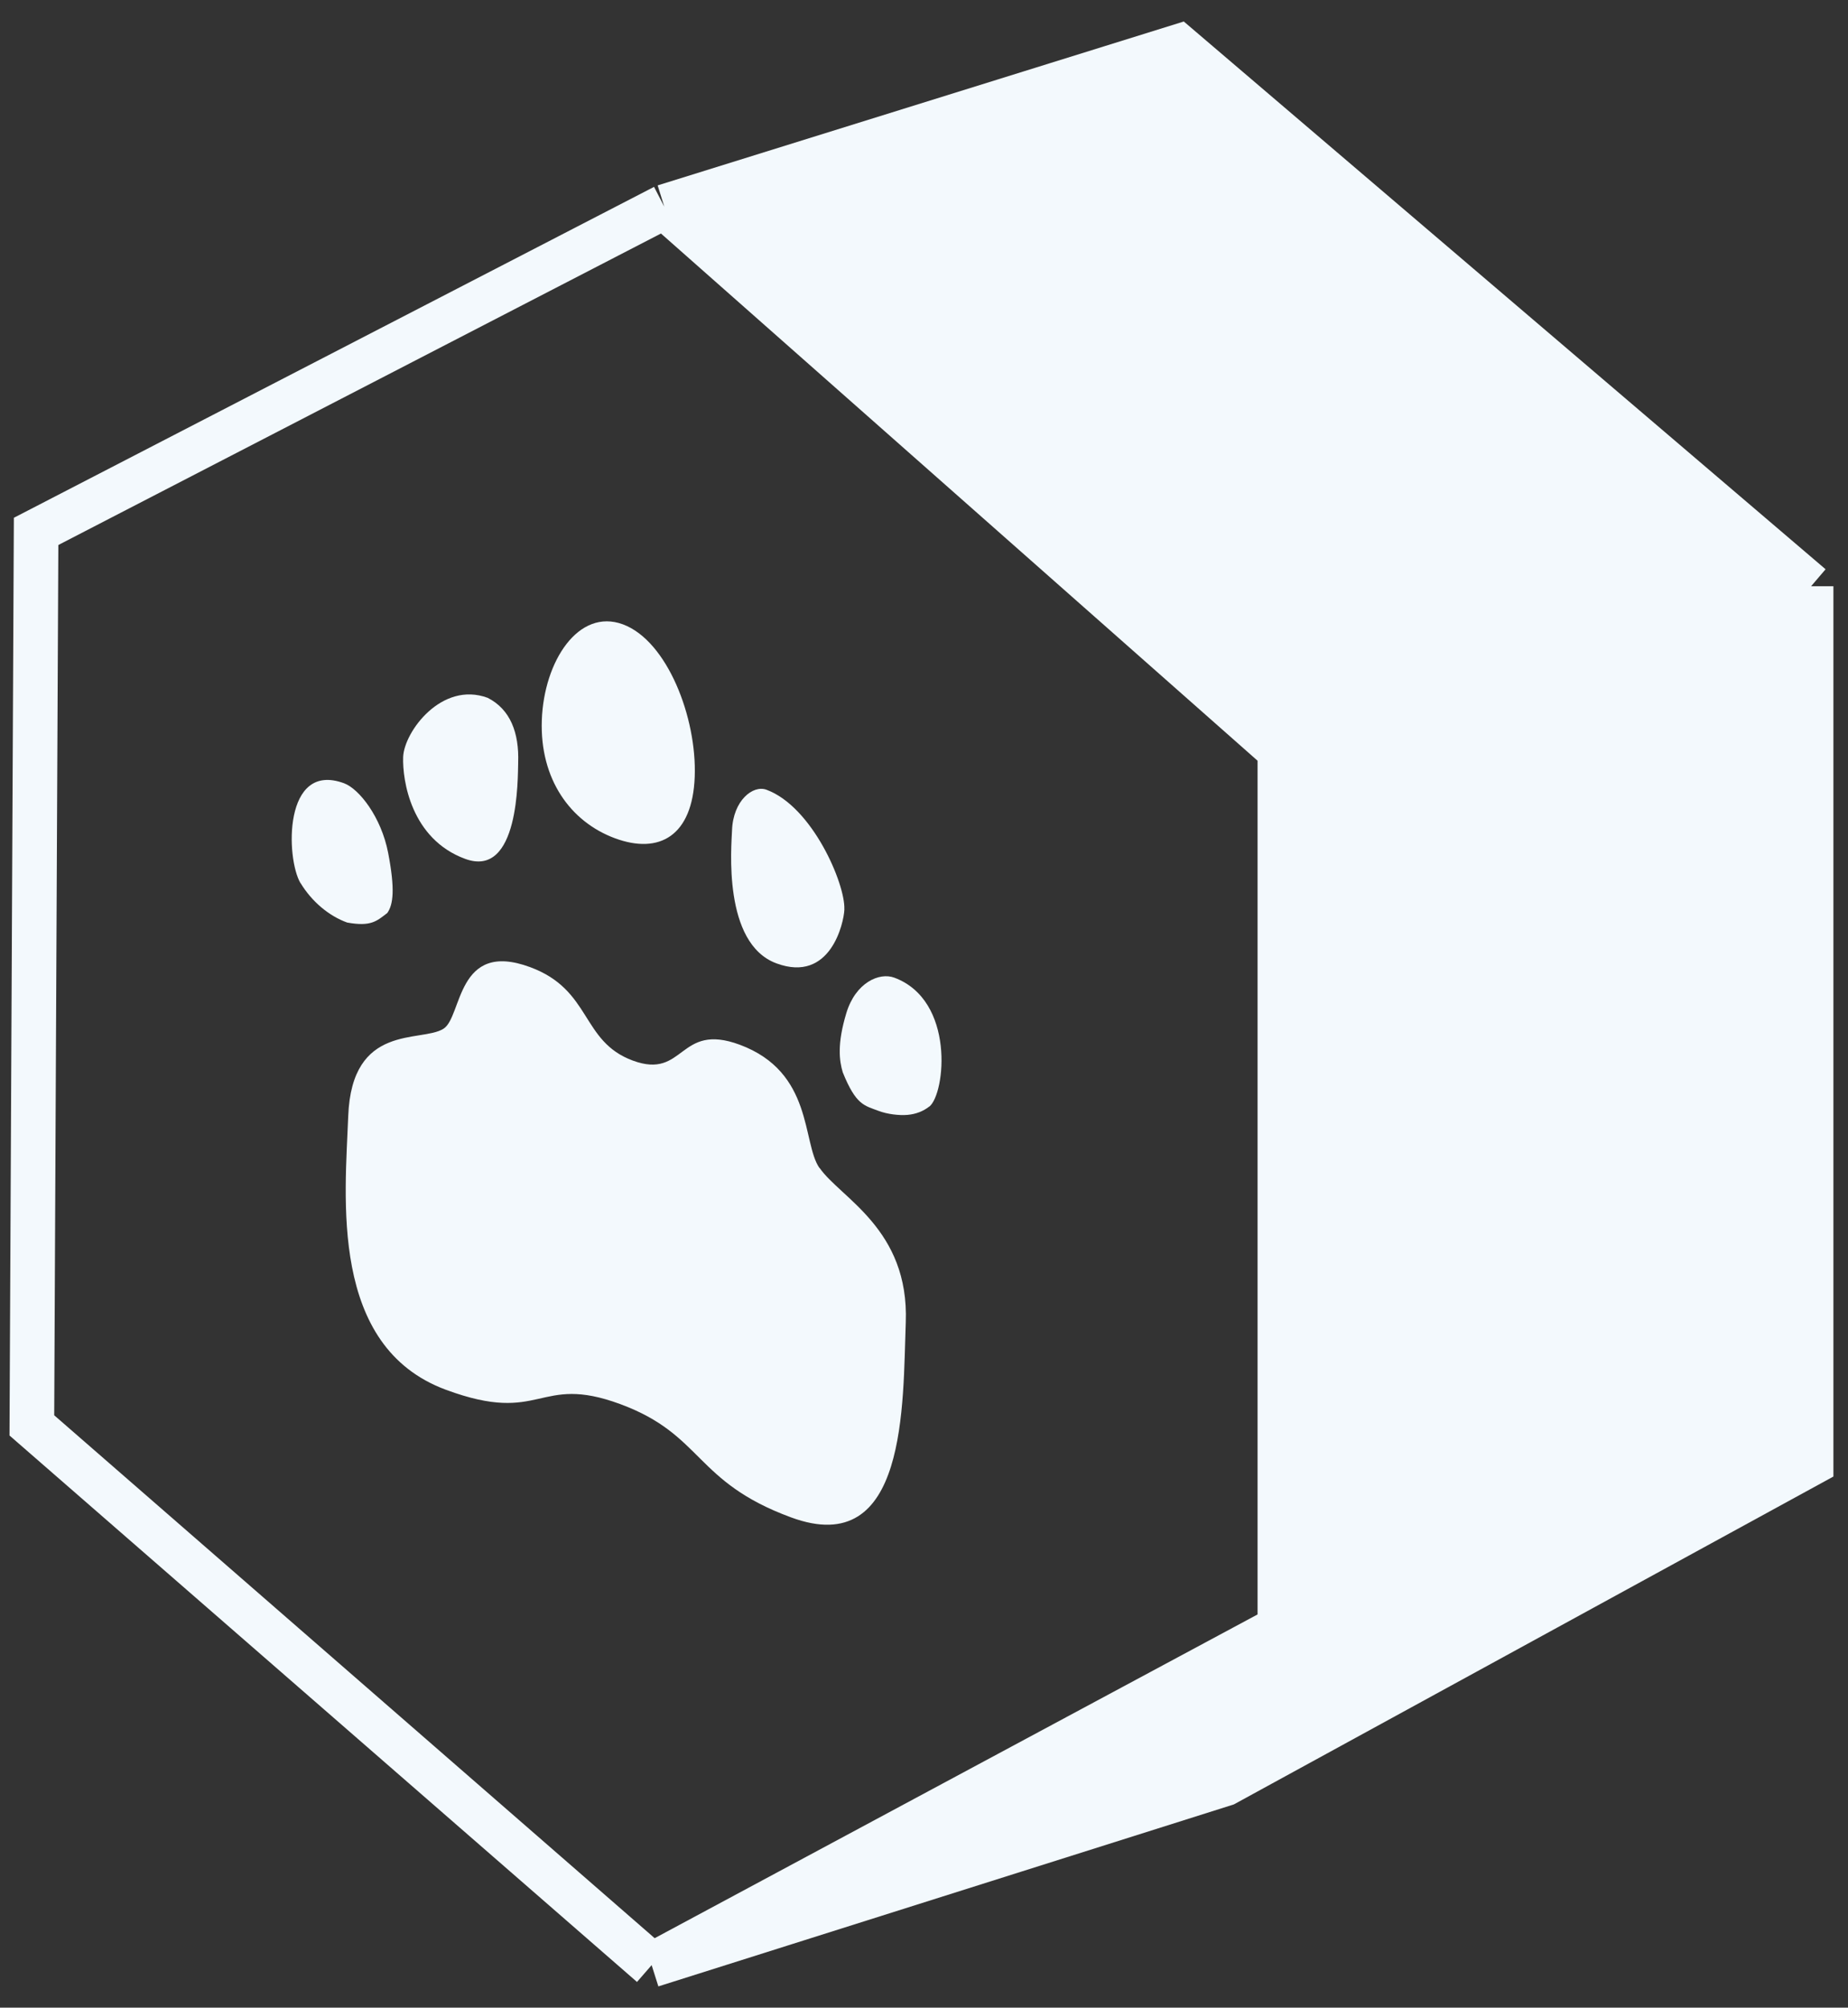
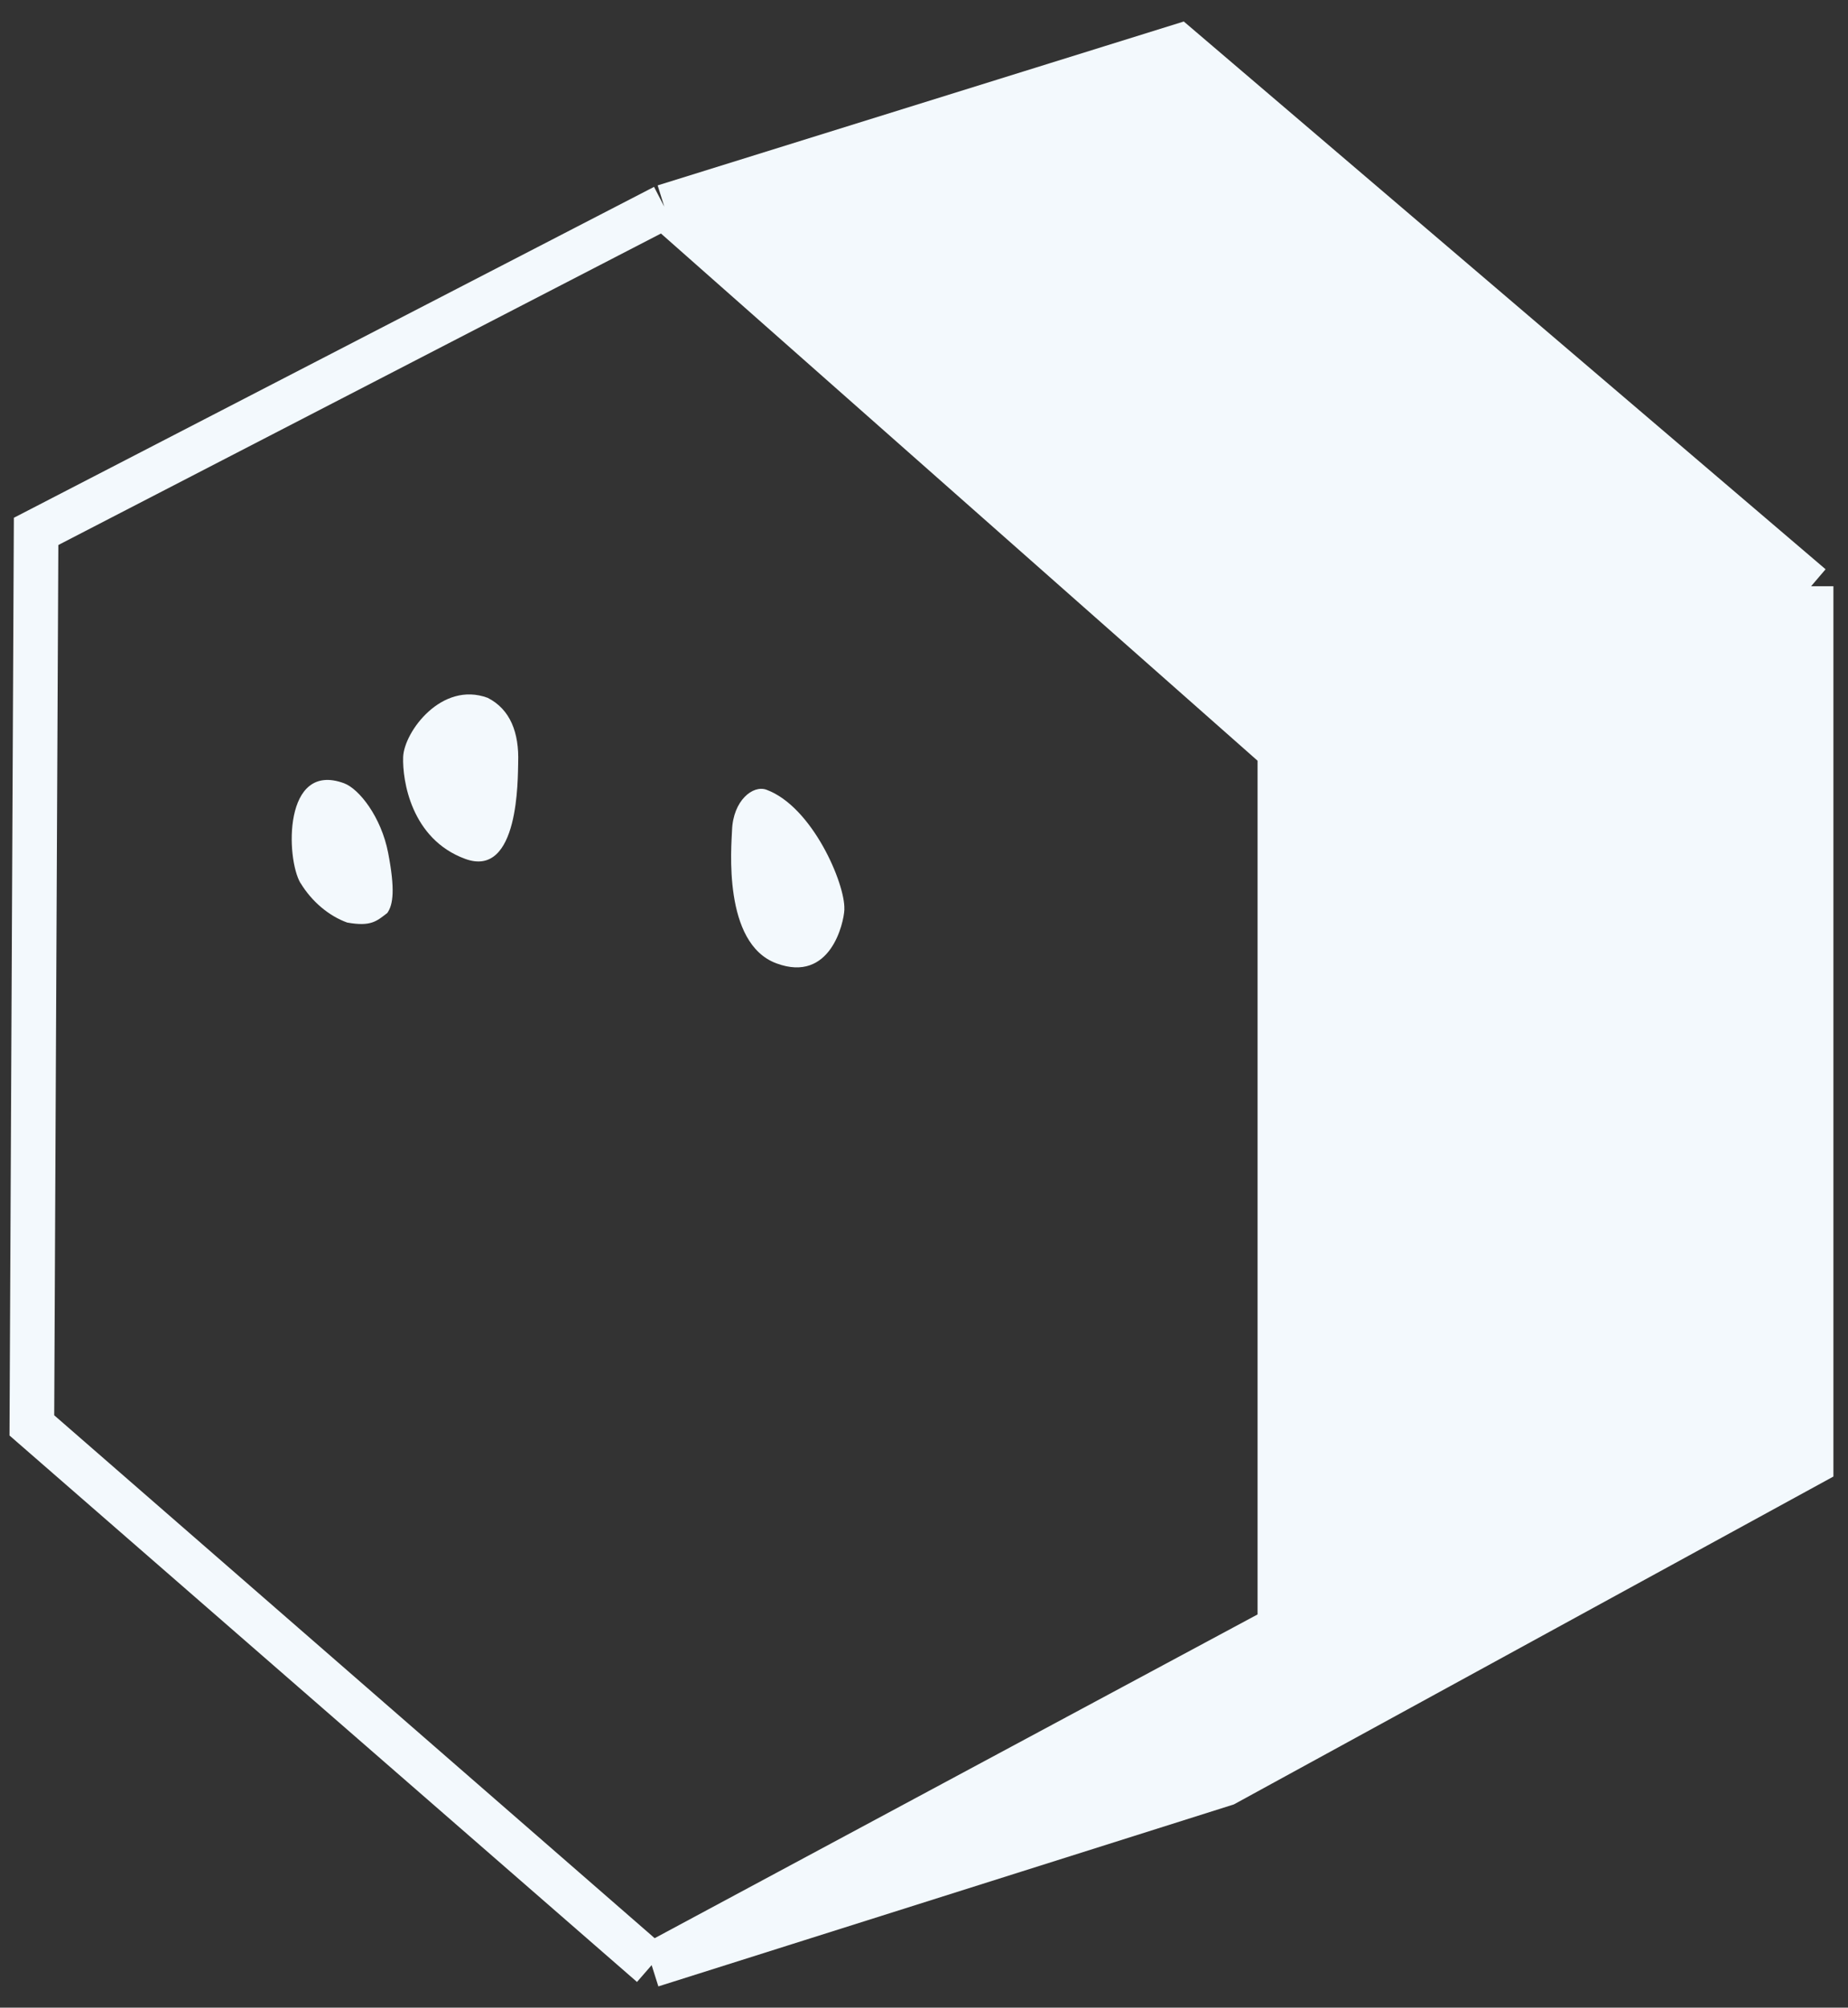
<svg xmlns="http://www.w3.org/2000/svg" width="58" height="63" viewBox="0 0 58 63" fill="none">
  <rect x="0" y="0" width="58" height="63" fill="#333333" stroke="none" />
  <path d="M20.849 6.486L40.169 23.556L56.842 18.396L36.993 1.458L20.849 6.486Z" fill="#F3F9FD" />
  <path d="M40.169 51.08L20.452 61.666L38.449 55.976L56.842 45.919V18.396L40.169 23.556V51.08Z" fill="#F3F9FD" />
  <path d="M20.452 61.666L1 44.729L1.133 16.675L20.849 6.486M20.452 61.666L40.169 51.08V23.556M20.452 61.666L38.449 55.976L56.842 45.919V18.396M40.169 23.556L20.849 6.486M40.169 23.556L56.842 18.396M20.849 6.486L36.993 1.458L56.842 18.396" stroke="#F3F9FD" stroke-width="1.4" />
-   <path fill-rule="evenodd" clip-rule="evenodd" d="M21.804 24.375C21.735 26.228 20.697 26.821 19.301 26.305C17.906 25.789 16.94 24.454 17.005 22.599C17.071 20.744 18.159 19.078 19.55 19.592C20.941 20.107 21.874 22.521 21.804 24.375Z" fill="#F3F9FD" />
  <path fill-rule="evenodd" clip-rule="evenodd" d="M26.501 28.543C26.485 28.954 26.068 30.858 24.37 30.231C22.672 29.605 22.957 26.541 22.975 26.056C23.008 25.123 23.629 24.625 24.056 24.782C25.501 25.318 26.528 27.736 26.5 28.526L26.501 28.543Z" fill="#F3F9FD" />
-   <path fill-rule="evenodd" clip-rule="evenodd" d="M29.168 34.721C28.979 34.871 28.746 34.962 28.484 34.985C28.222 35.008 27.85 34.965 27.566 34.857C27.128 34.689 26.866 34.682 26.45 33.649C26.341 33.282 26.27 32.762 26.561 31.796C26.851 30.83 27.6 30.505 28.067 30.679C29.981 31.389 29.672 34.316 29.168 34.725L29.168 34.721Z" fill="#F3F9FD" />
-   <path fill-rule="evenodd" clip-rule="evenodd" d="M25.716 36.648C25.168 35.851 25.534 33.644 23.215 32.783C21.286 32.068 21.503 33.886 19.863 33.282C18.223 32.678 18.582 31.067 16.636 30.348C14.317 29.491 14.514 31.906 13.919 32.282C13.219 32.726 11.04 32.088 10.929 35.026C10.834 37.558 10.318 42.25 13.995 43.611C17.038 44.738 16.858 43.098 19.467 44.061C22.075 45.024 21.779 46.492 24.823 47.614C28.491 48.973 28.332 44.029 28.428 41.498C28.539 38.559 26.369 37.591 25.72 36.645L25.716 36.648Z" fill="#F3F9FD" />
  <path fill-rule="evenodd" clip-rule="evenodd" d="M9.432 27.714C8.971 26.943 8.886 23.873 10.799 24.579C11.267 24.753 11.964 25.63 12.183 26.767C12.401 27.903 12.344 28.383 12.155 28.65C11.819 28.908 11.644 29.083 10.897 28.95C10.613 28.848 10.335 28.684 10.082 28.471C9.829 28.257 9.608 27.999 9.436 27.715L9.432 27.714Z" fill="#F3F9FD" />
  <path fill-rule="evenodd" clip-rule="evenodd" d="M12.653 23.757C12.628 24.479 12.899 26.328 14.601 26.952C16.303 27.576 16.248 24.394 16.263 23.929C16.295 22.995 16.018 22.26 15.306 21.898C13.861 21.363 12.681 22.968 12.653 23.757Z" fill="#F3F9FD" />
</svg>